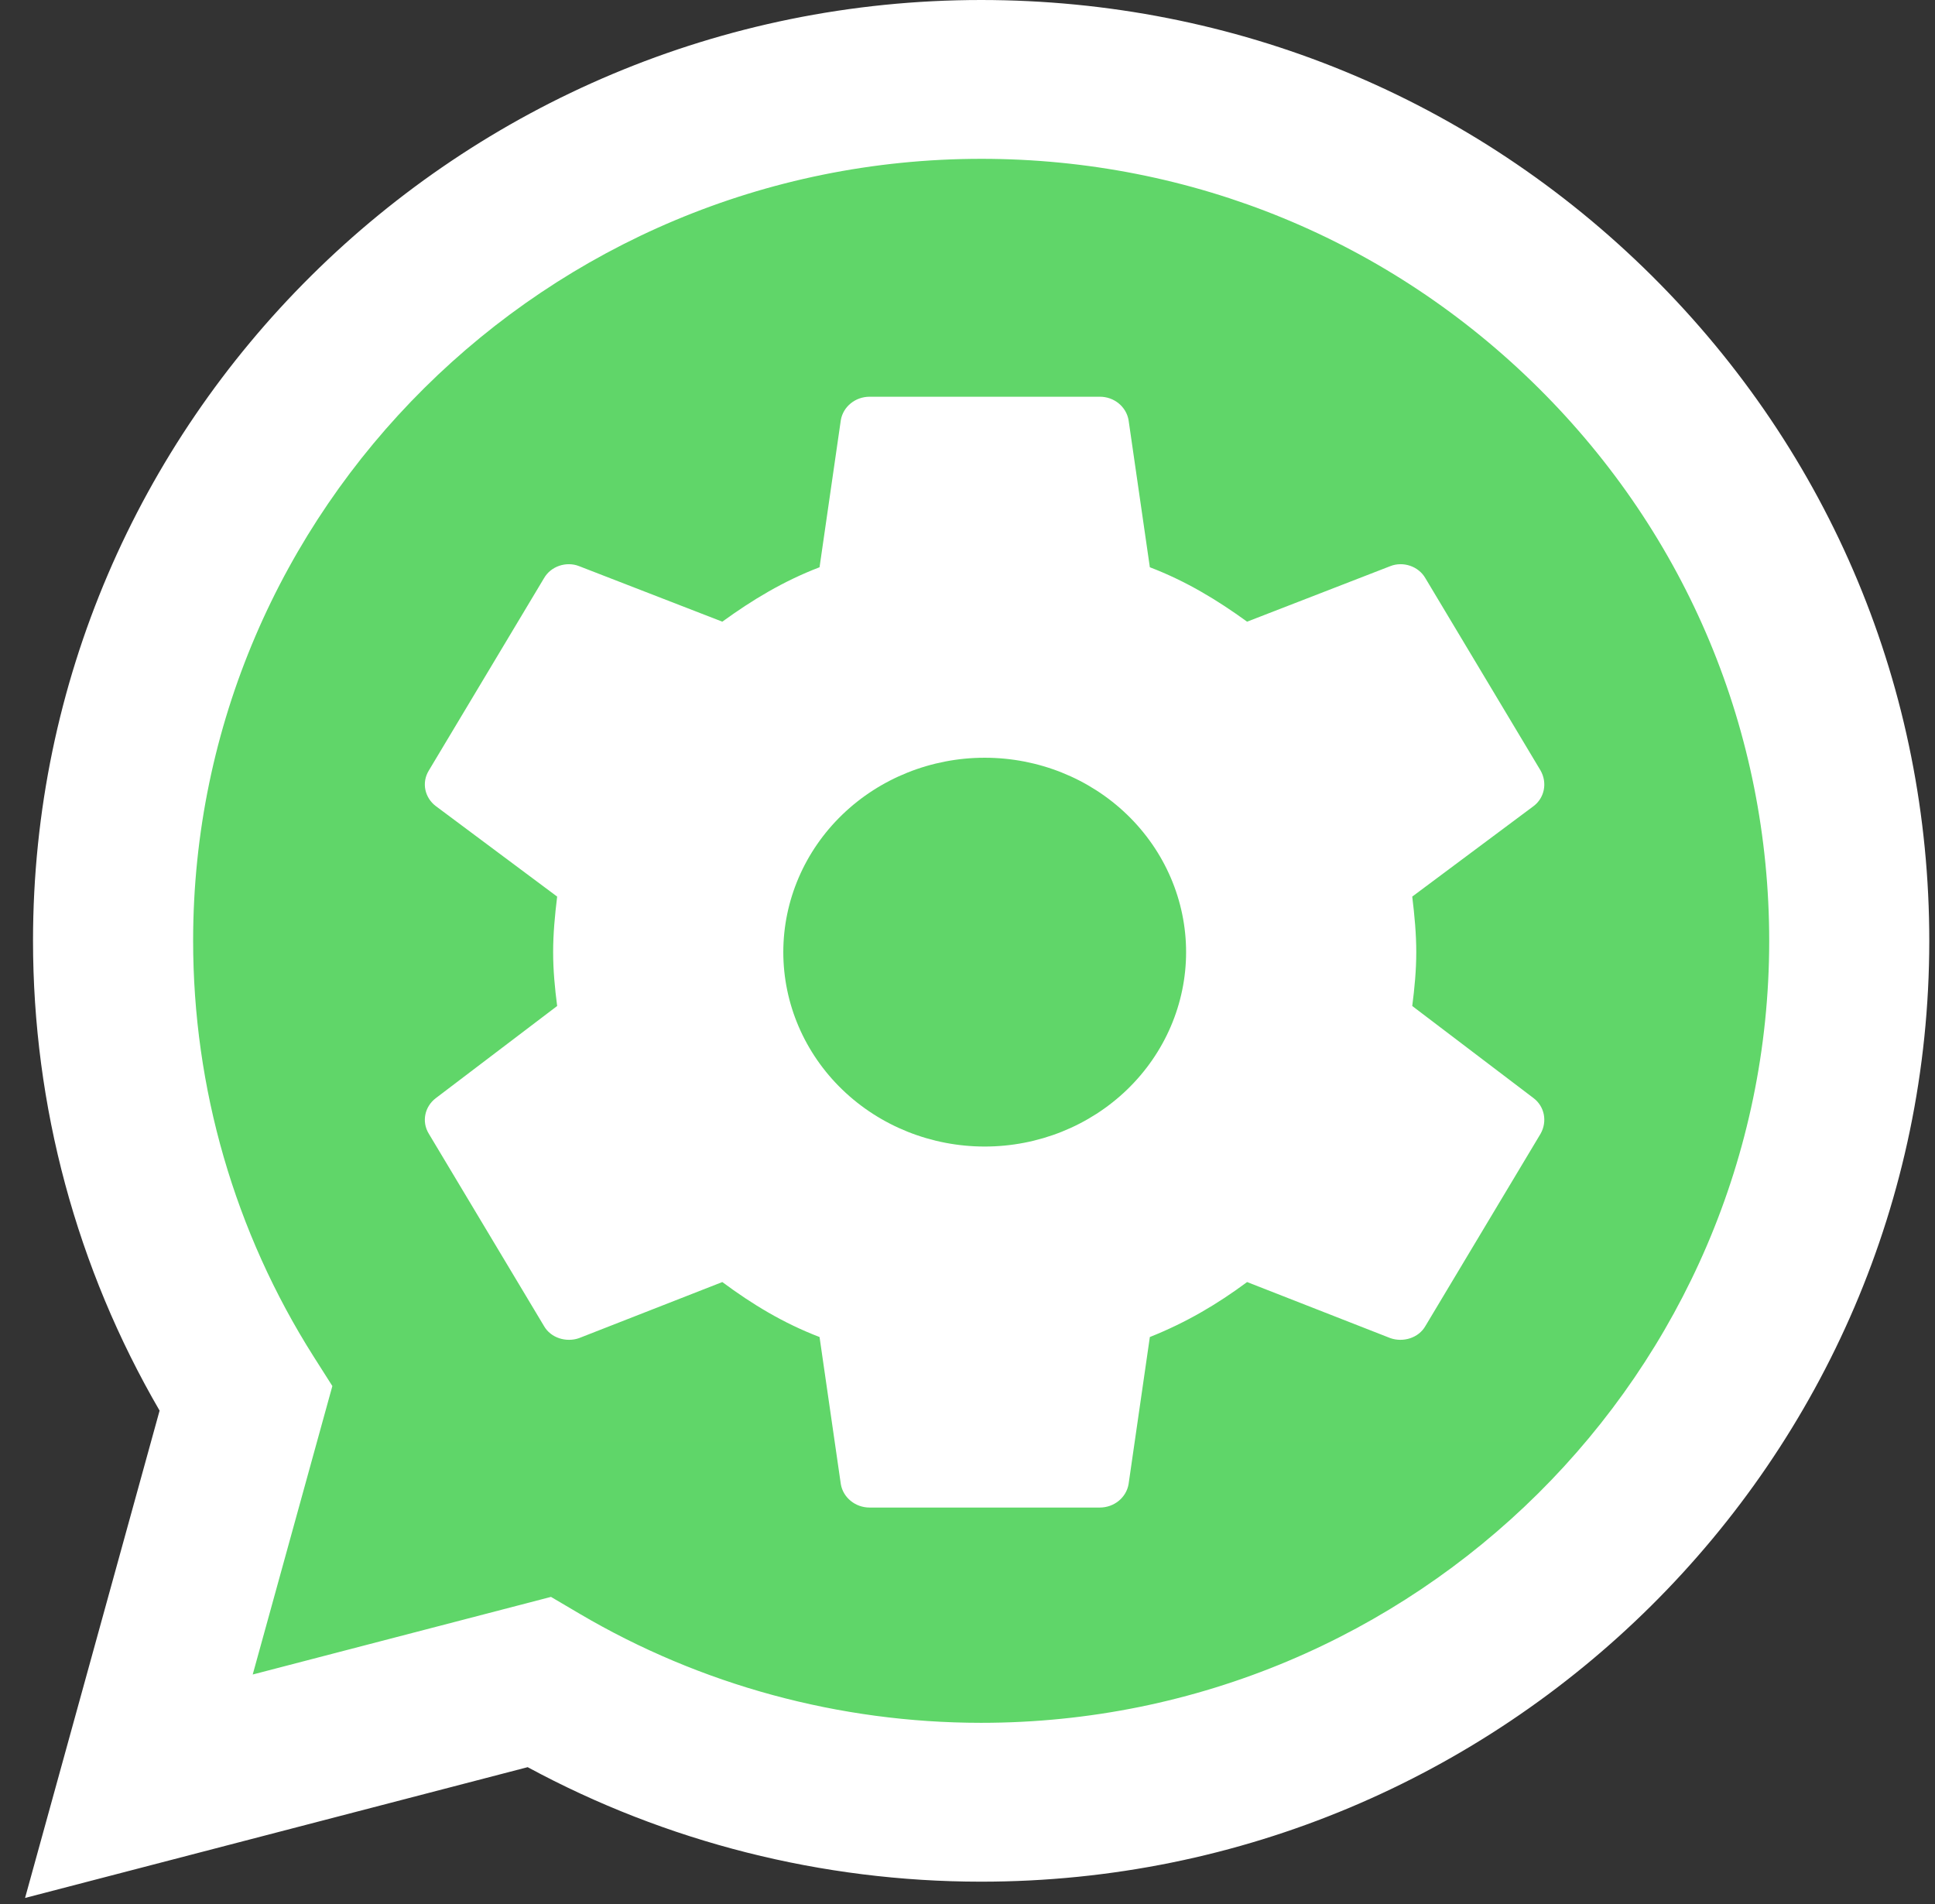
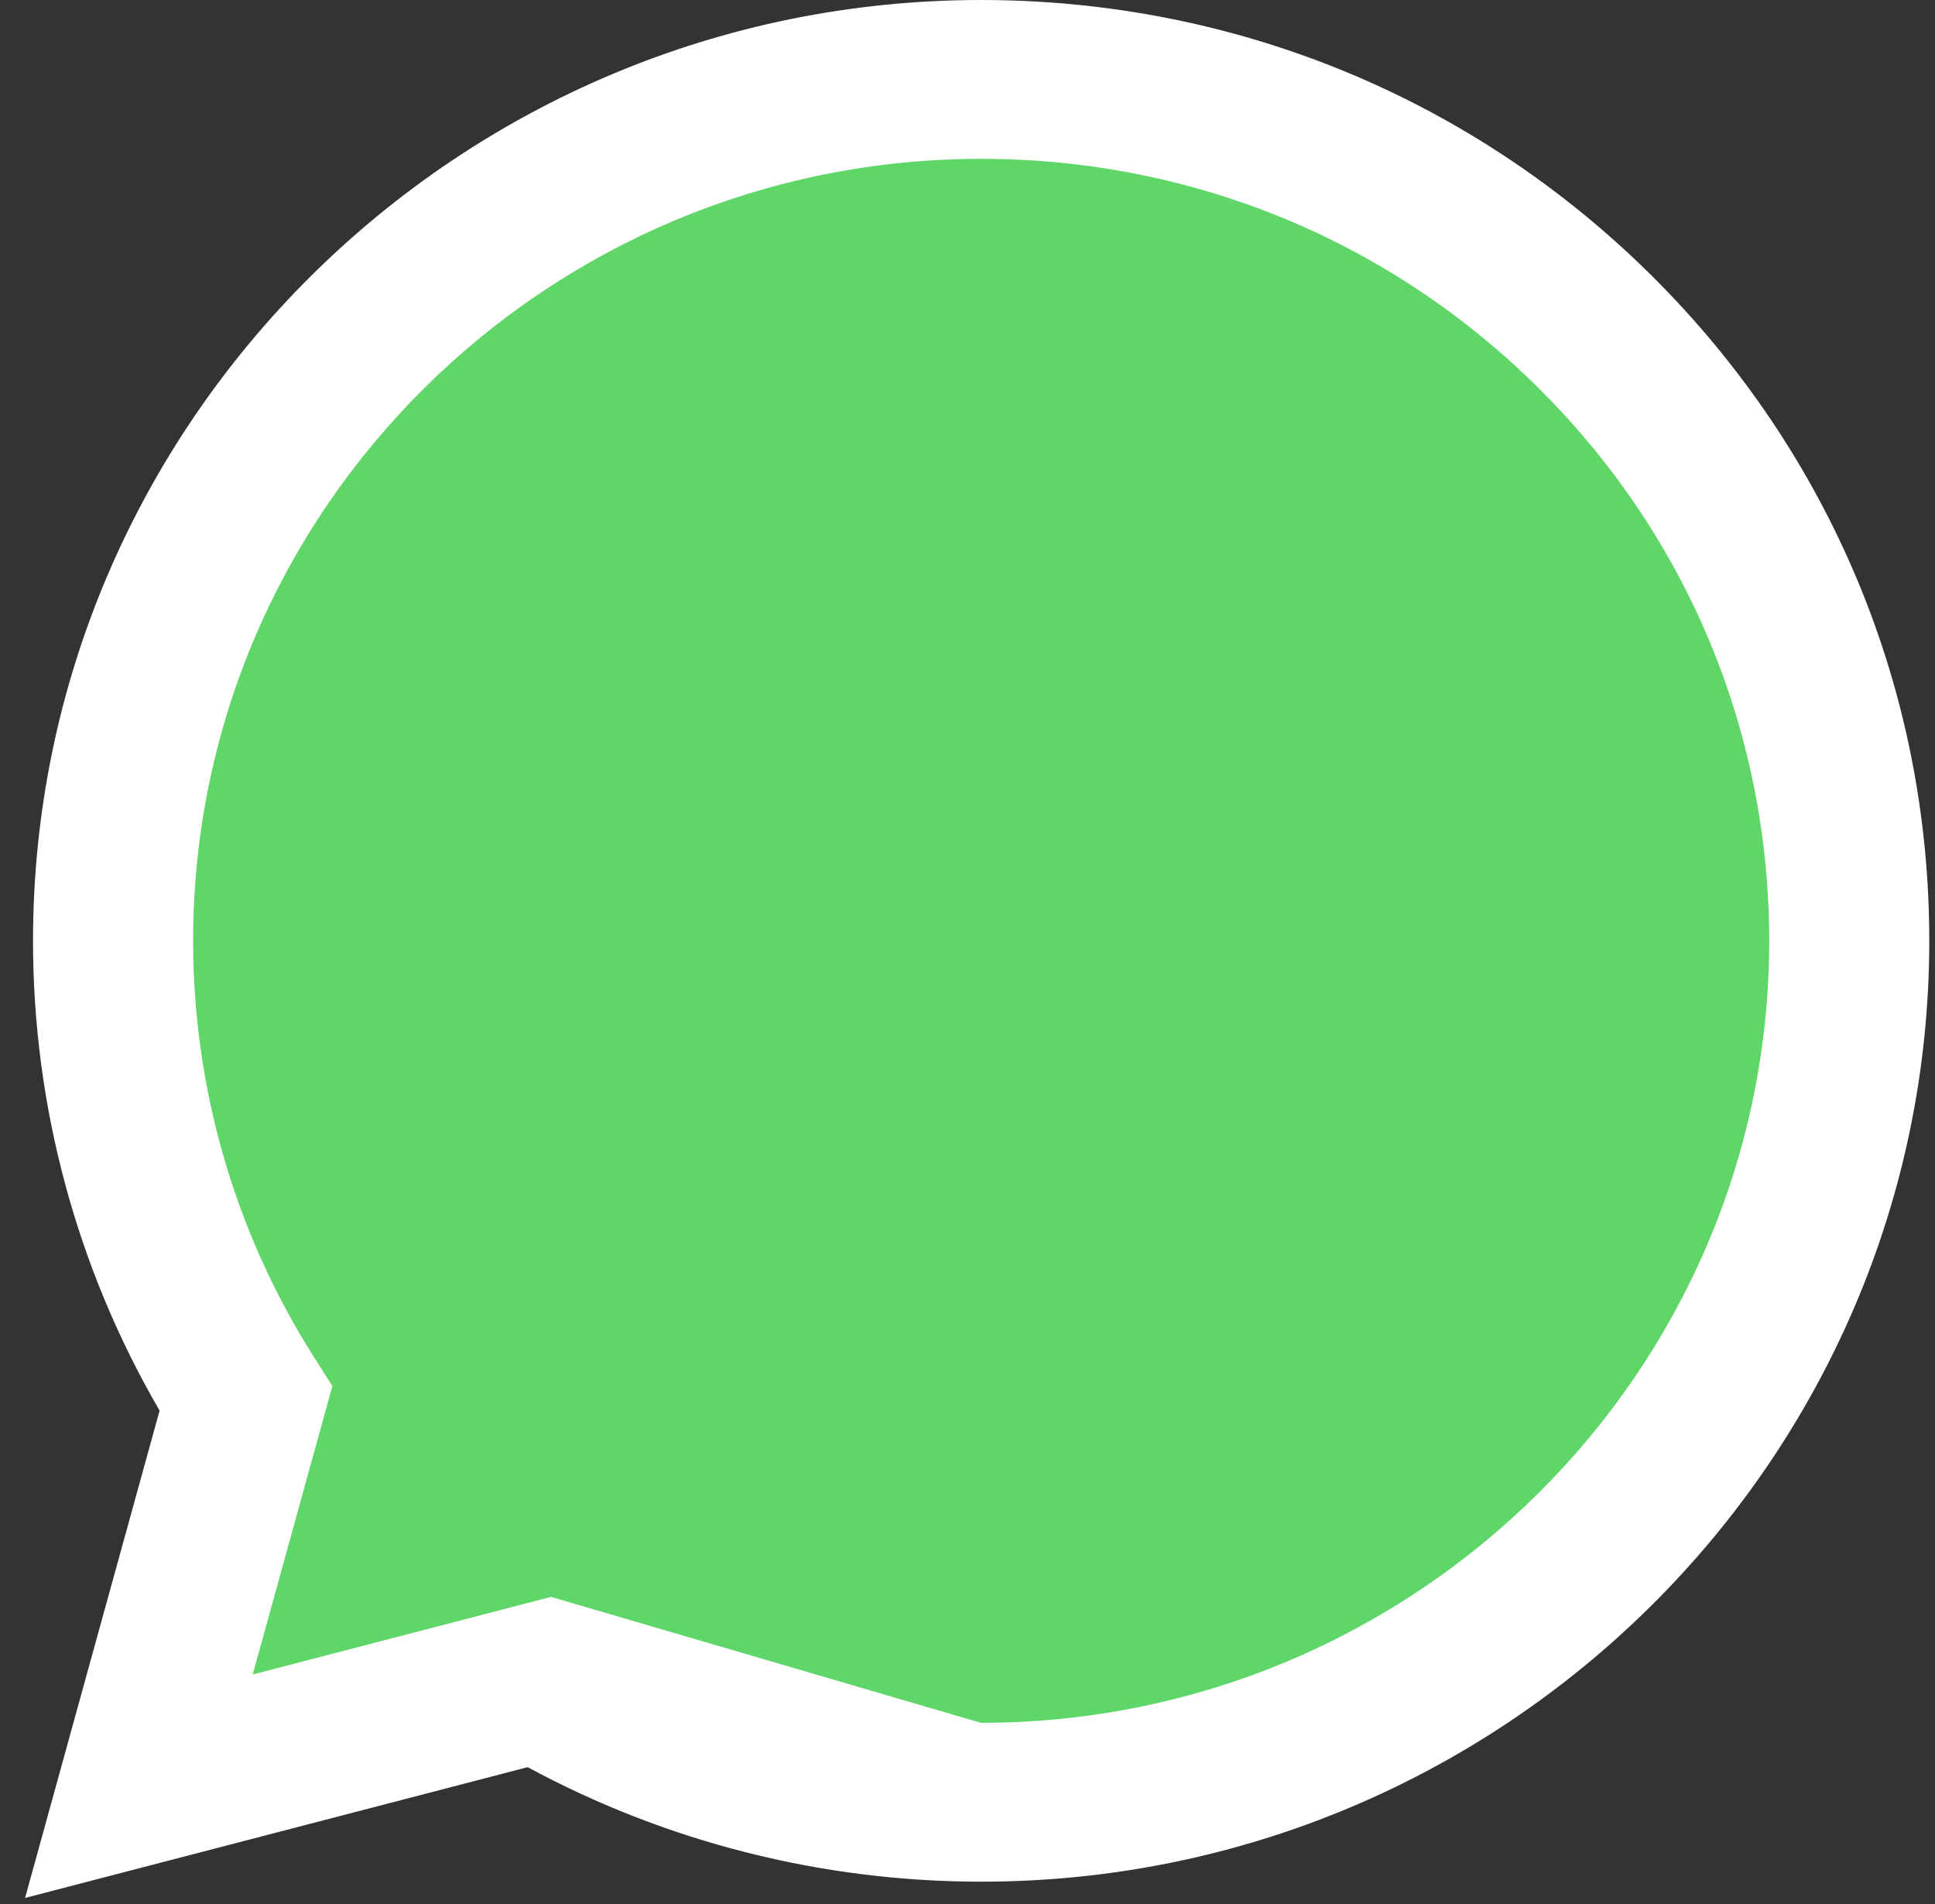
<svg xmlns="http://www.w3.org/2000/svg" width="63" height="62" viewBox="0 0 63 62" fill="none">
  <rect x="0" y="0" width="63" height="62" fill="#333333" stroke="none" />
  <g clip-path="url(#clip0_25_2)">
    <path d="M2.139 30.629C2.138 35.839 3.51 40.925 6.118 45.408L1.89 60.726L17.688 56.616C22.057 58.976 26.953 60.213 31.928 60.213H31.941C48.364 60.213 61.733 46.952 61.74 30.653C61.743 22.755 58.646 15.327 53.019 9.74C47.394 4.153 39.911 1.074 31.939 1.07C15.514 1.07 2.146 14.331 2.14 30.629" fill="url(#paint0_linear_25_2)" />
-     <path d="M1.075 30.619C1.074 36.016 2.495 41.284 5.196 45.928L0.816 61.795L17.18 57.537C21.689 59.977 26.766 61.263 31.931 61.265H31.945C48.957 61.265 62.806 47.527 62.814 30.644C62.817 22.462 59.608 14.768 53.781 8.98C47.952 3.193 40.202 0.003 31.945 0C14.93 0 1.082 13.736 1.075 30.619ZM10.821 45.128L10.21 44.166C7.641 40.113 6.286 35.43 6.288 30.621C6.293 16.588 17.802 5.171 31.954 5.171C38.808 5.174 45.249 7.825 50.094 12.636C54.938 17.446 57.603 23.841 57.602 30.642C57.596 44.675 46.086 56.093 31.945 56.093H31.935C27.33 56.091 22.814 54.864 18.876 52.545L17.939 51.993L8.228 54.52L10.821 45.128Z" fill="url(#paint1_linear_25_2)" />
-     <path d="M32.06 37.33C30.321 37.33 28.653 36.663 27.423 35.476C26.194 34.289 25.503 32.679 25.503 31C25.503 29.322 26.194 27.712 27.423 26.525C28.653 25.338 30.321 24.671 32.06 24.671C33.799 24.671 35.467 25.338 36.697 26.525C37.926 27.712 38.617 29.322 38.617 31C38.617 32.679 37.926 34.289 36.697 35.476C35.467 36.663 33.799 37.33 32.06 37.33ZM45.98 32.754C46.055 32.176 46.111 31.597 46.111 31C46.111 30.404 46.055 29.807 45.98 29.192L49.933 26.244C50.289 25.973 50.383 25.485 50.158 25.087L46.411 18.83C46.186 18.432 45.68 18.27 45.268 18.432L40.603 20.241C39.629 19.535 38.617 18.921 37.437 18.469L36.744 13.677C36.706 13.463 36.591 13.27 36.419 13.131C36.248 12.992 36.031 12.916 35.807 12.917H28.313C27.845 12.917 27.451 13.242 27.376 13.677L26.683 18.469C25.503 18.921 24.491 19.535 23.517 20.241L18.852 18.432C18.44 18.27 17.934 18.432 17.709 18.83L13.962 25.087C13.718 25.485 13.831 25.973 14.187 26.244L18.14 29.192C18.065 29.807 18.009 30.404 18.009 31C18.009 31.597 18.065 32.176 18.14 32.754L14.187 35.756C13.831 36.028 13.718 36.516 13.962 36.914L17.709 43.17C17.934 43.568 18.44 43.713 18.852 43.568L23.517 41.742C24.491 42.465 25.503 43.08 26.683 43.532L27.376 48.324C27.451 48.758 27.845 49.084 28.313 49.084H35.807C36.275 49.084 36.669 48.758 36.744 48.324L37.437 43.532C38.617 43.062 39.629 42.465 40.603 41.742L45.268 43.568C45.68 43.713 46.186 43.568 46.411 43.17L50.158 36.914C50.383 36.516 50.289 36.028 49.933 35.756L45.98 32.754Z" fill="white" />
+     <path d="M1.075 30.619C1.074 36.016 2.495 41.284 5.196 45.928L0.816 61.795L17.18 57.537C21.689 59.977 26.766 61.263 31.931 61.265H31.945C48.957 61.265 62.806 47.527 62.814 30.644C62.817 22.462 59.608 14.768 53.781 8.98C47.952 3.193 40.202 0.003 31.945 0C14.93 0 1.082 13.736 1.075 30.619ZM10.821 45.128L10.21 44.166C7.641 40.113 6.286 35.43 6.288 30.621C6.293 16.588 17.802 5.171 31.954 5.171C38.808 5.174 45.249 7.825 50.094 12.636C54.938 17.446 57.603 23.841 57.602 30.642C57.596 44.675 46.086 56.093 31.945 56.093H31.935L17.939 51.993L8.228 54.52L10.821 45.128Z" fill="url(#paint1_linear_25_2)" />
  </g>
  <defs>
    <linearGradient id="paint0_linear_25_2" x1="2994.38" y1="5966.65" x2="2994.38" y2="1.07" gradientUnits="userSpaceOnUse">
      <stop stop-color="#1FAF38" />
      <stop offset="1" stop-color="#60D669" />
    </linearGradient>
    <linearGradient id="paint1_linear_25_2" x1="3100.68" y1="6179.5" x2="3100.68" y2="0" gradientUnits="userSpaceOnUse">
      <stop stop-color="#F9F9F9" />
      <stop offset="1" stop-color="white" />
    </linearGradient>
    <clipPath id="clip0_25_2">
      <rect width="62" height="62" fill="white" transform="translate(0.815)" />
    </clipPath>
  </defs>
</svg>